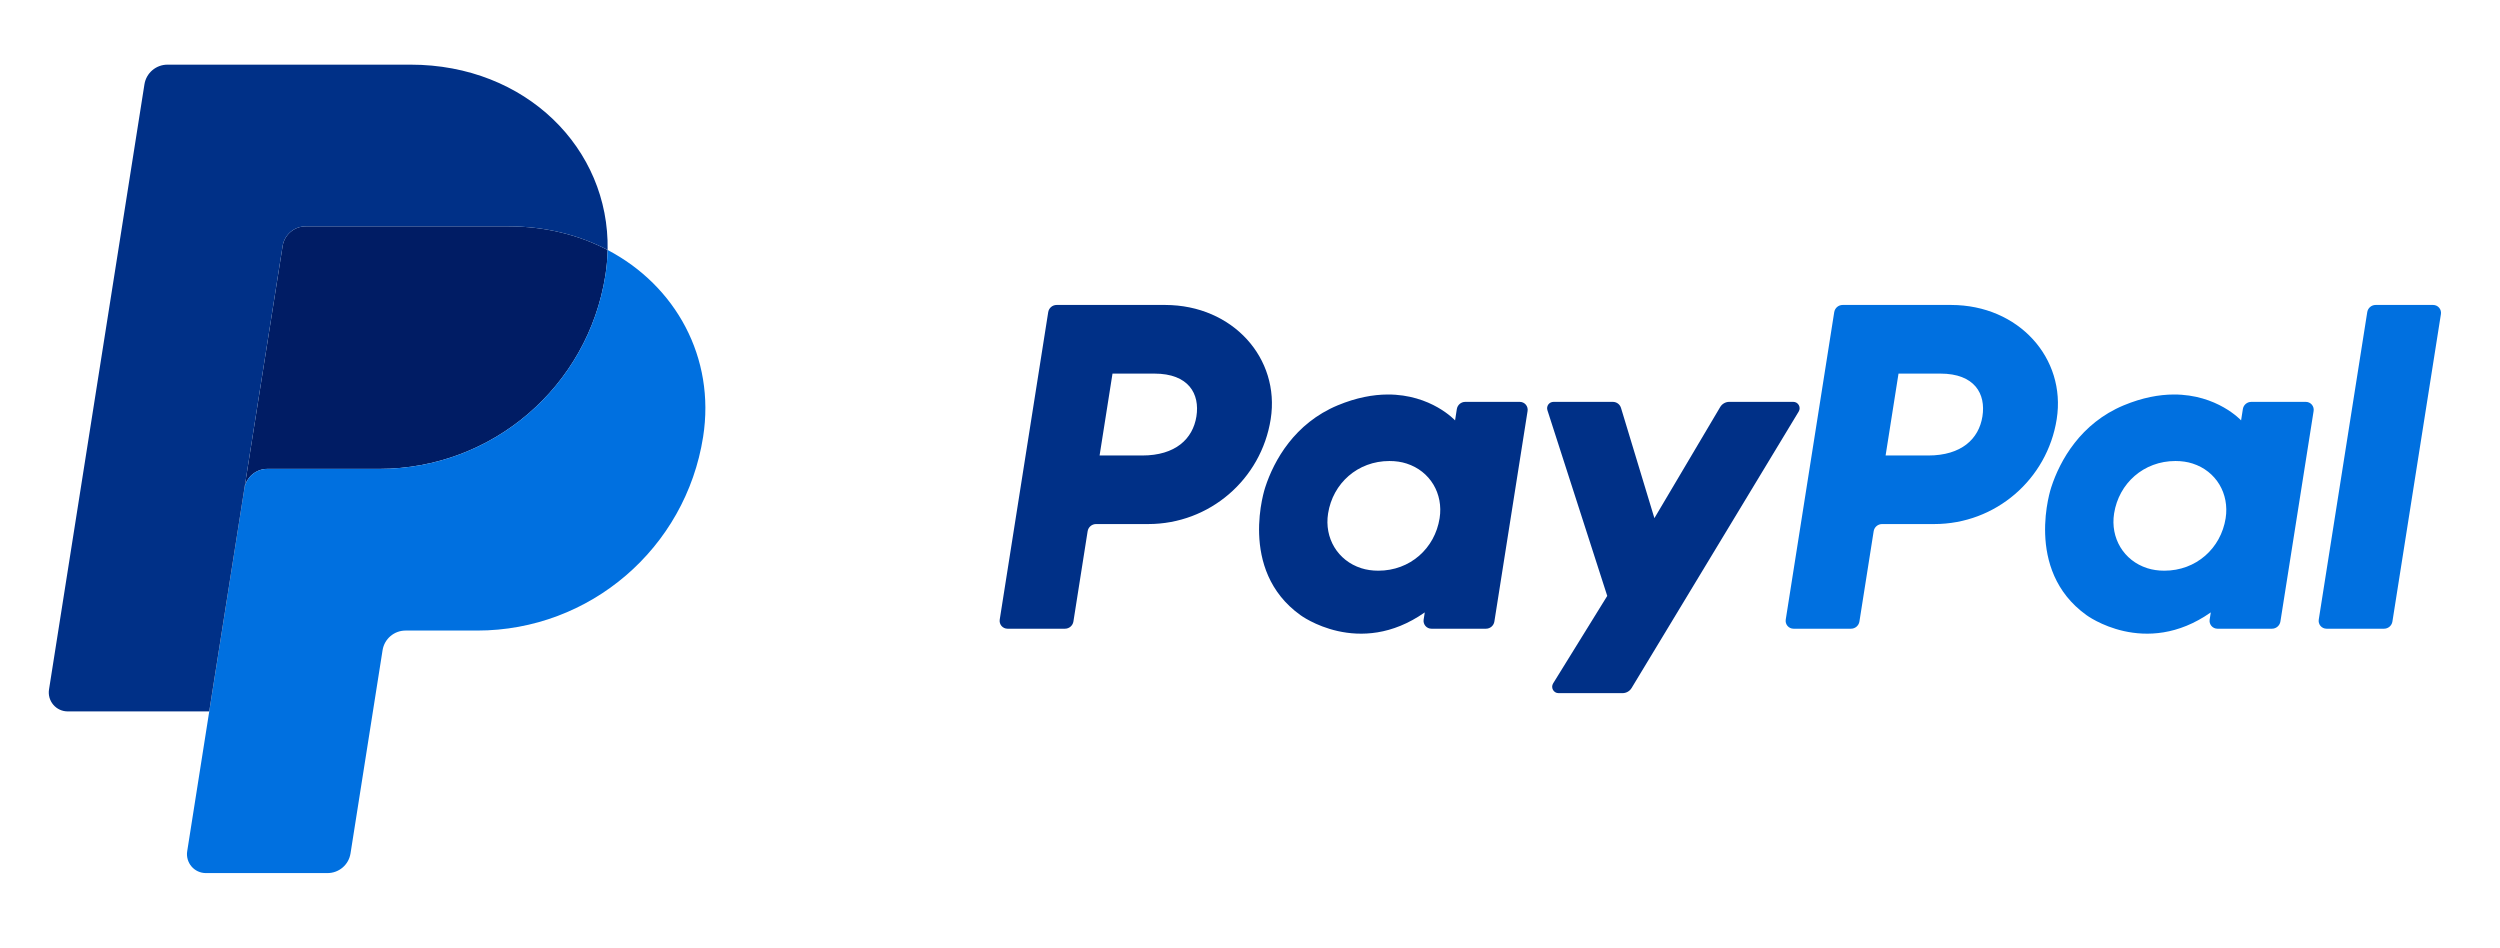
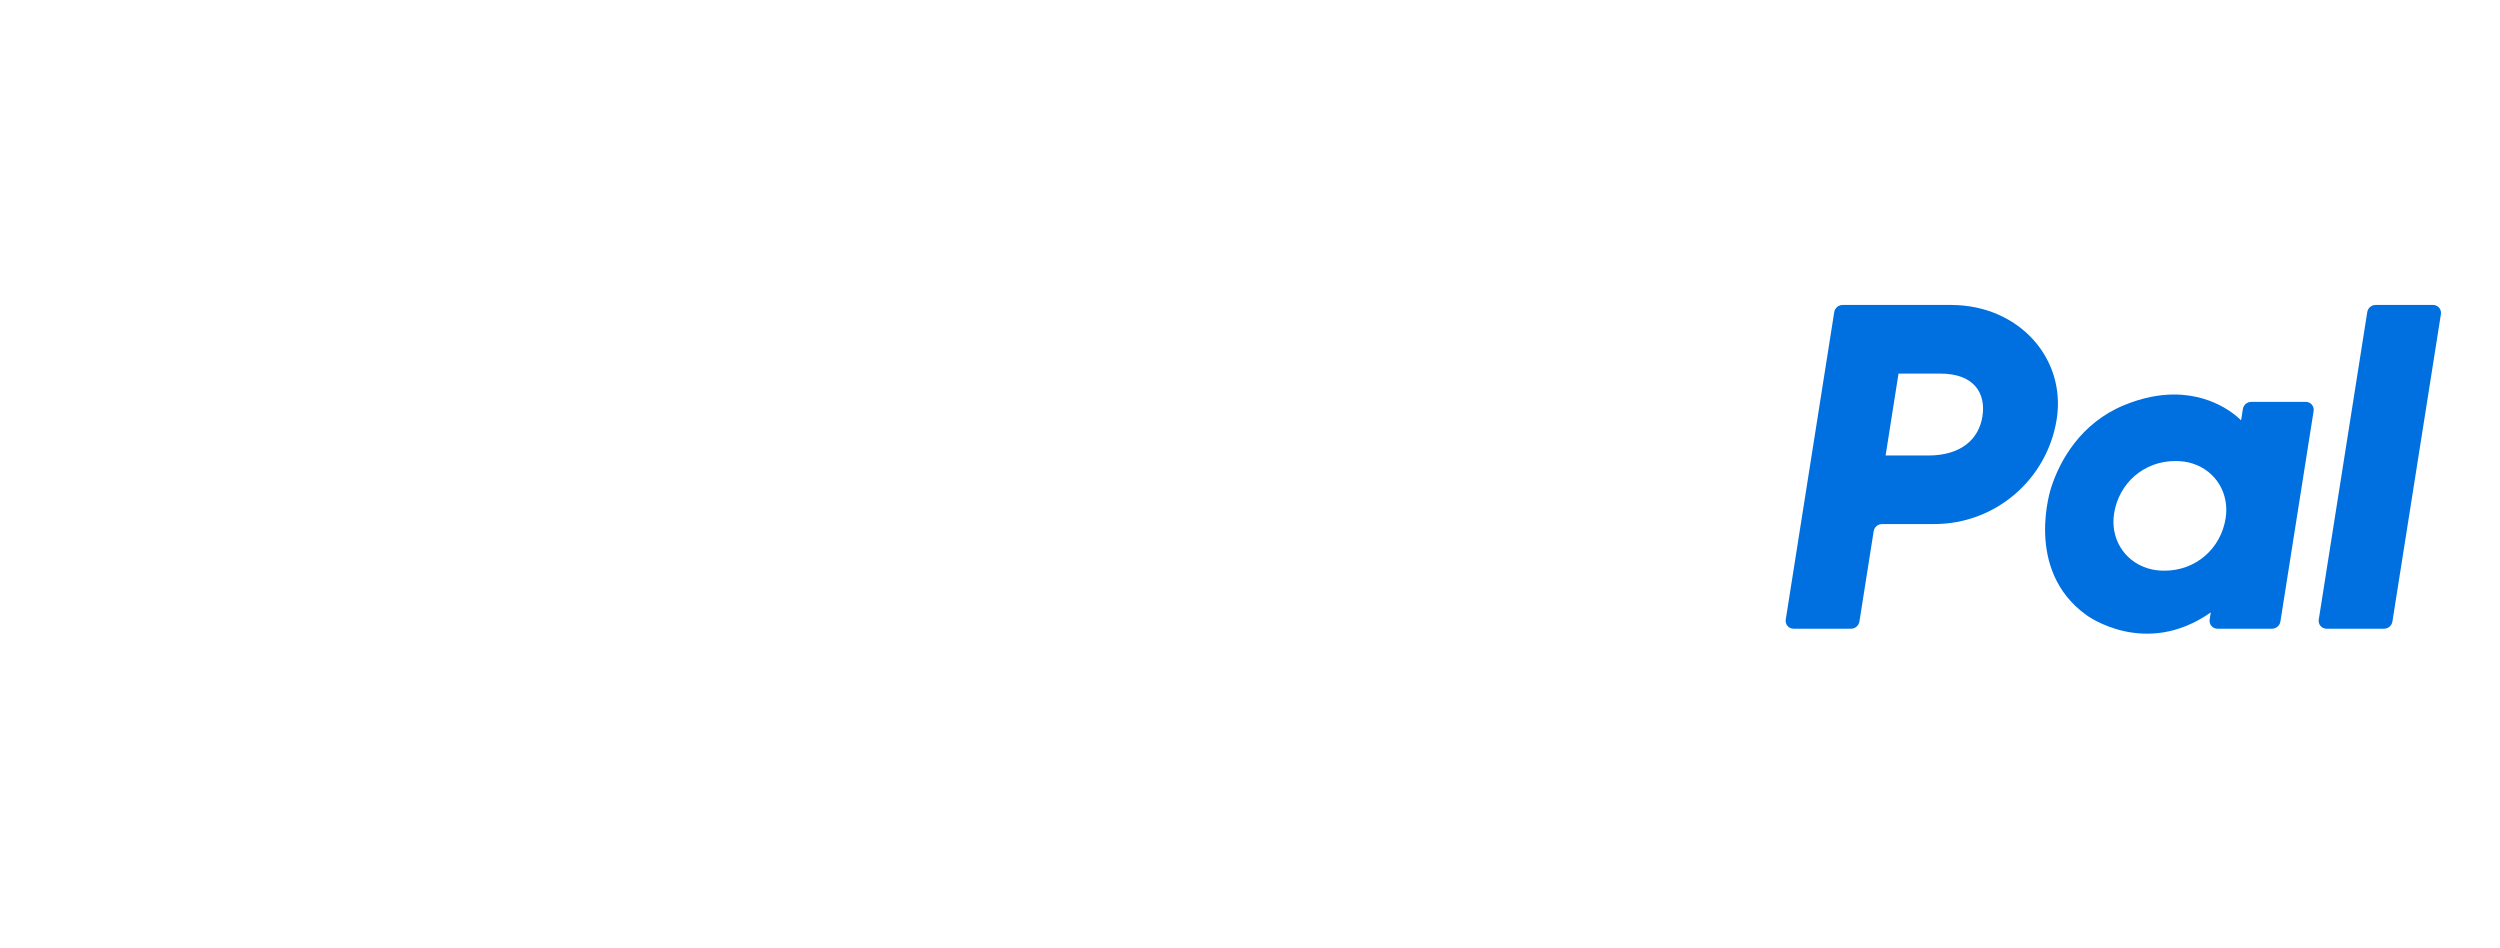
<svg xmlns="http://www.w3.org/2000/svg" width="116px" height="44px" viewBox="0 0 116 44" version="1.1">
  <title>paypal-logo</title>
  <g id="页面-1" stroke="none" stroke-width="1" fill="none" fill-rule="evenodd">
    <g id="购买页面" transform="translate(-428, -798)" fill-rule="nonzero">
      <g id="编组-16" transform="translate(428, 798)">
        <g id="PayPal_Logo2014" transform="translate(2.263, 3)">
-           <path d="M46.764,11.15 C46.569,11.151 46.404,11.292 46.374,11.484 L44.124,25.75 C44.108,25.855 44.138,25.963 44.207,26.044 C44.277,26.125 44.378,26.172 44.485,26.172 L47.153,26.172 C47.347,26.172 47.512,26.031 47.543,25.839 L48.203,21.65 C48.234,21.458 48.399,21.317 48.593,21.316 L51.018,21.316 C53.853,21.316 56.258,19.249 56.698,16.446 C57.141,13.621 54.934,11.156 51.805,11.15 L46.764,11.15 Z M49.357,14.335 L51.298,14.335 C52.896,14.335 53.415,15.278 53.251,16.32 C53.086,17.365 52.279,18.135 50.733,18.135 L48.758,18.135 L49.357,14.335 Z M62.124,15.305 C61.451,15.308 60.675,15.446 59.805,15.808 C57.809,16.64 56.85,18.36 56.443,19.613 C56.443,19.613 55.147,23.438 58.075,25.54 C58.075,25.54 60.79,27.562 63.846,25.415 L63.794,25.75 C63.777,25.855 63.808,25.963 63.877,26.044 C63.946,26.125 64.047,26.172 64.154,26.172 L66.687,26.172 C66.881,26.172 67.046,26.031 67.076,25.838 L68.617,16.069 C68.634,15.964 68.603,15.856 68.534,15.775 C68.465,15.694 68.364,15.647 68.257,15.647 L65.724,15.647 C65.53,15.647 65.365,15.788 65.334,15.98 L65.252,16.506 L65.251,16.506 C65.251,16.506 64.145,15.298 62.124,15.305 L62.124,15.305 Z M62.207,18.391 C62.498,18.391 62.764,18.431 63.002,18.508 C64.095,18.859 64.715,19.908 64.535,21.046 C64.314,22.448 63.165,23.48 61.692,23.48 C61.401,23.48 61.134,23.44 60.896,23.363 C59.803,23.012 59.18,21.963 59.36,20.824 C59.581,19.424 60.734,18.391 62.207,18.391 Z" id="形状" fill="#003087" />
          <path d="M83.235,11.15 C83.041,11.15 82.876,11.292 82.845,11.484 L80.595,25.75 C80.579,25.856 80.609,25.963 80.678,26.044 C80.748,26.125 80.849,26.172 80.956,26.172 L83.624,26.172 C83.818,26.172 83.983,26.031 84.014,25.839 L84.675,21.65 C84.705,21.458 84.871,21.317 85.065,21.316 L87.49,21.316 C90.324,21.316 92.73,19.249 93.169,16.446 C93.612,13.621 91.405,11.156 88.276,11.15 L83.235,11.15 Z M85.828,14.335 L87.769,14.335 C89.367,14.335 89.887,15.278 89.722,16.32 C89.558,17.365 88.75,18.135 87.204,18.135 L85.229,18.135 L85.828,14.335 Z M98.596,15.305 C97.922,15.308 97.147,15.446 96.276,15.808 C94.281,16.64 93.321,18.36 92.914,19.613 C92.914,19.613 91.619,23.438 94.547,25.54 C94.547,25.54 97.261,27.562 100.318,25.415 L100.265,25.75 C100.248,25.856 100.279,25.963 100.348,26.044 C100.417,26.125 100.519,26.172 100.626,26.172 L103.158,26.172 C103.352,26.172 103.517,26.03 103.548,25.838 L105.089,16.069 C105.105,15.963 105.075,15.856 105.006,15.775 C104.936,15.694 104.835,15.647 104.728,15.647 L102.196,15.647 C102.001,15.647 101.836,15.788 101.806,15.98 L101.723,16.506 C101.723,16.506 100.617,15.298 98.596,15.305 L98.596,15.305 Z M98.678,18.391 C98.969,18.391 99.235,18.431 99.474,18.508 C100.566,18.859 101.186,19.908 101.007,21.046 C100.785,22.448 99.636,23.48 98.163,23.48 C97.872,23.48 97.606,23.44 97.368,23.363 C96.275,23.012 95.652,21.963 95.831,20.824 C96.052,19.424 97.205,18.391 98.678,18.391 L98.678,18.391 Z" id="形状" fill="#0070E0" />
-           <path d="M69.819,15.647 C69.724,15.647 69.635,15.692 69.579,15.768 C69.524,15.845 69.508,15.943 69.537,16.034 L72.313,24.65 L69.802,28.71 C69.681,28.908 69.822,29.162 70.054,29.162 L73.021,29.162 C73.194,29.162 73.354,29.072 73.443,28.924 L81.197,16.095 C81.316,15.898 81.174,15.646 80.944,15.646 L77.977,15.646 C77.803,15.646 77.642,15.738 77.553,15.888 L74.501,21.042 L72.951,15.926 C72.9,15.76 72.747,15.647 72.573,15.647 L69.819,15.647 Z" id="路径" fill="#003087" />
          <path d="M107.967,11.15 C107.772,11.15 107.607,11.292 107.577,11.484 L105.327,25.75 C105.31,25.856 105.341,25.963 105.41,26.044 C105.48,26.125 105.581,26.172 105.688,26.172 L108.356,26.172 C108.55,26.172 108.715,26.031 108.745,25.839 L110.996,11.572 C111.012,11.467 110.982,11.359 110.912,11.278 C110.843,11.197 110.741,11.15 110.634,11.15 L107.967,11.15 Z" id="路径" fill="#0070E0" />
-           <path d="M11.918,7.503 C11.387,7.503 10.934,7.89 10.851,8.415 L9.076,19.668 L7.445,30.009 L7.444,30.018 L7.446,30.009 L9.077,19.668 C9.16,19.143 9.612,18.756 10.144,18.756 L15.343,18.756 C20.576,18.756 25.017,14.939 25.828,9.766 C25.888,9.38 25.923,8.99 25.93,8.599 L25.93,8.599 L25.93,8.599 C24.6,7.901 23.038,7.503 21.327,7.503 L11.918,7.503 Z" id="路径" fill="#001C64" />
-           <path d="M25.93,8.599 C25.923,8.983 25.889,9.372 25.827,9.766 C25.016,14.939 20.575,18.756 15.343,18.756 L10.144,18.756 C9.612,18.756 9.16,19.143 9.076,19.668 L7.446,30.009 L6.423,36.497 C6.383,36.75 6.456,37.009 6.623,37.204 C6.789,37.399 7.033,37.511 7.29,37.511 L12.933,37.511 C13.466,37.511 13.918,37.125 14.001,36.599 L15.488,27.171 C15.571,26.645 16.023,26.258 16.555,26.258 L19.879,26.258 C25.111,26.258 29.552,22.441 30.362,17.268 C30.938,13.596 29.09,10.255 25.93,8.599 L25.93,8.599 Z" id="路径" fill="#0070E0" />
-           <path d="M5.507,0 C4.975,0 4.522,0.388 4.439,0.913 L0.011,28.994 C-0.029,29.247 0.044,29.506 0.211,29.701 C0.377,29.897 0.621,30.009 0.878,30.009 L7.445,30.009 L9.076,19.668 L10.851,8.415 C10.934,7.89 11.387,7.503 11.918,7.503 L21.327,7.503 C23.038,7.503 24.6,7.902 25.93,8.598 C26.02,3.889 22.134,0 16.791,0 L5.507,0 Z" id="路径" fill="#003087" />
        </g>
      </g>
    </g>
  </g>
</svg>